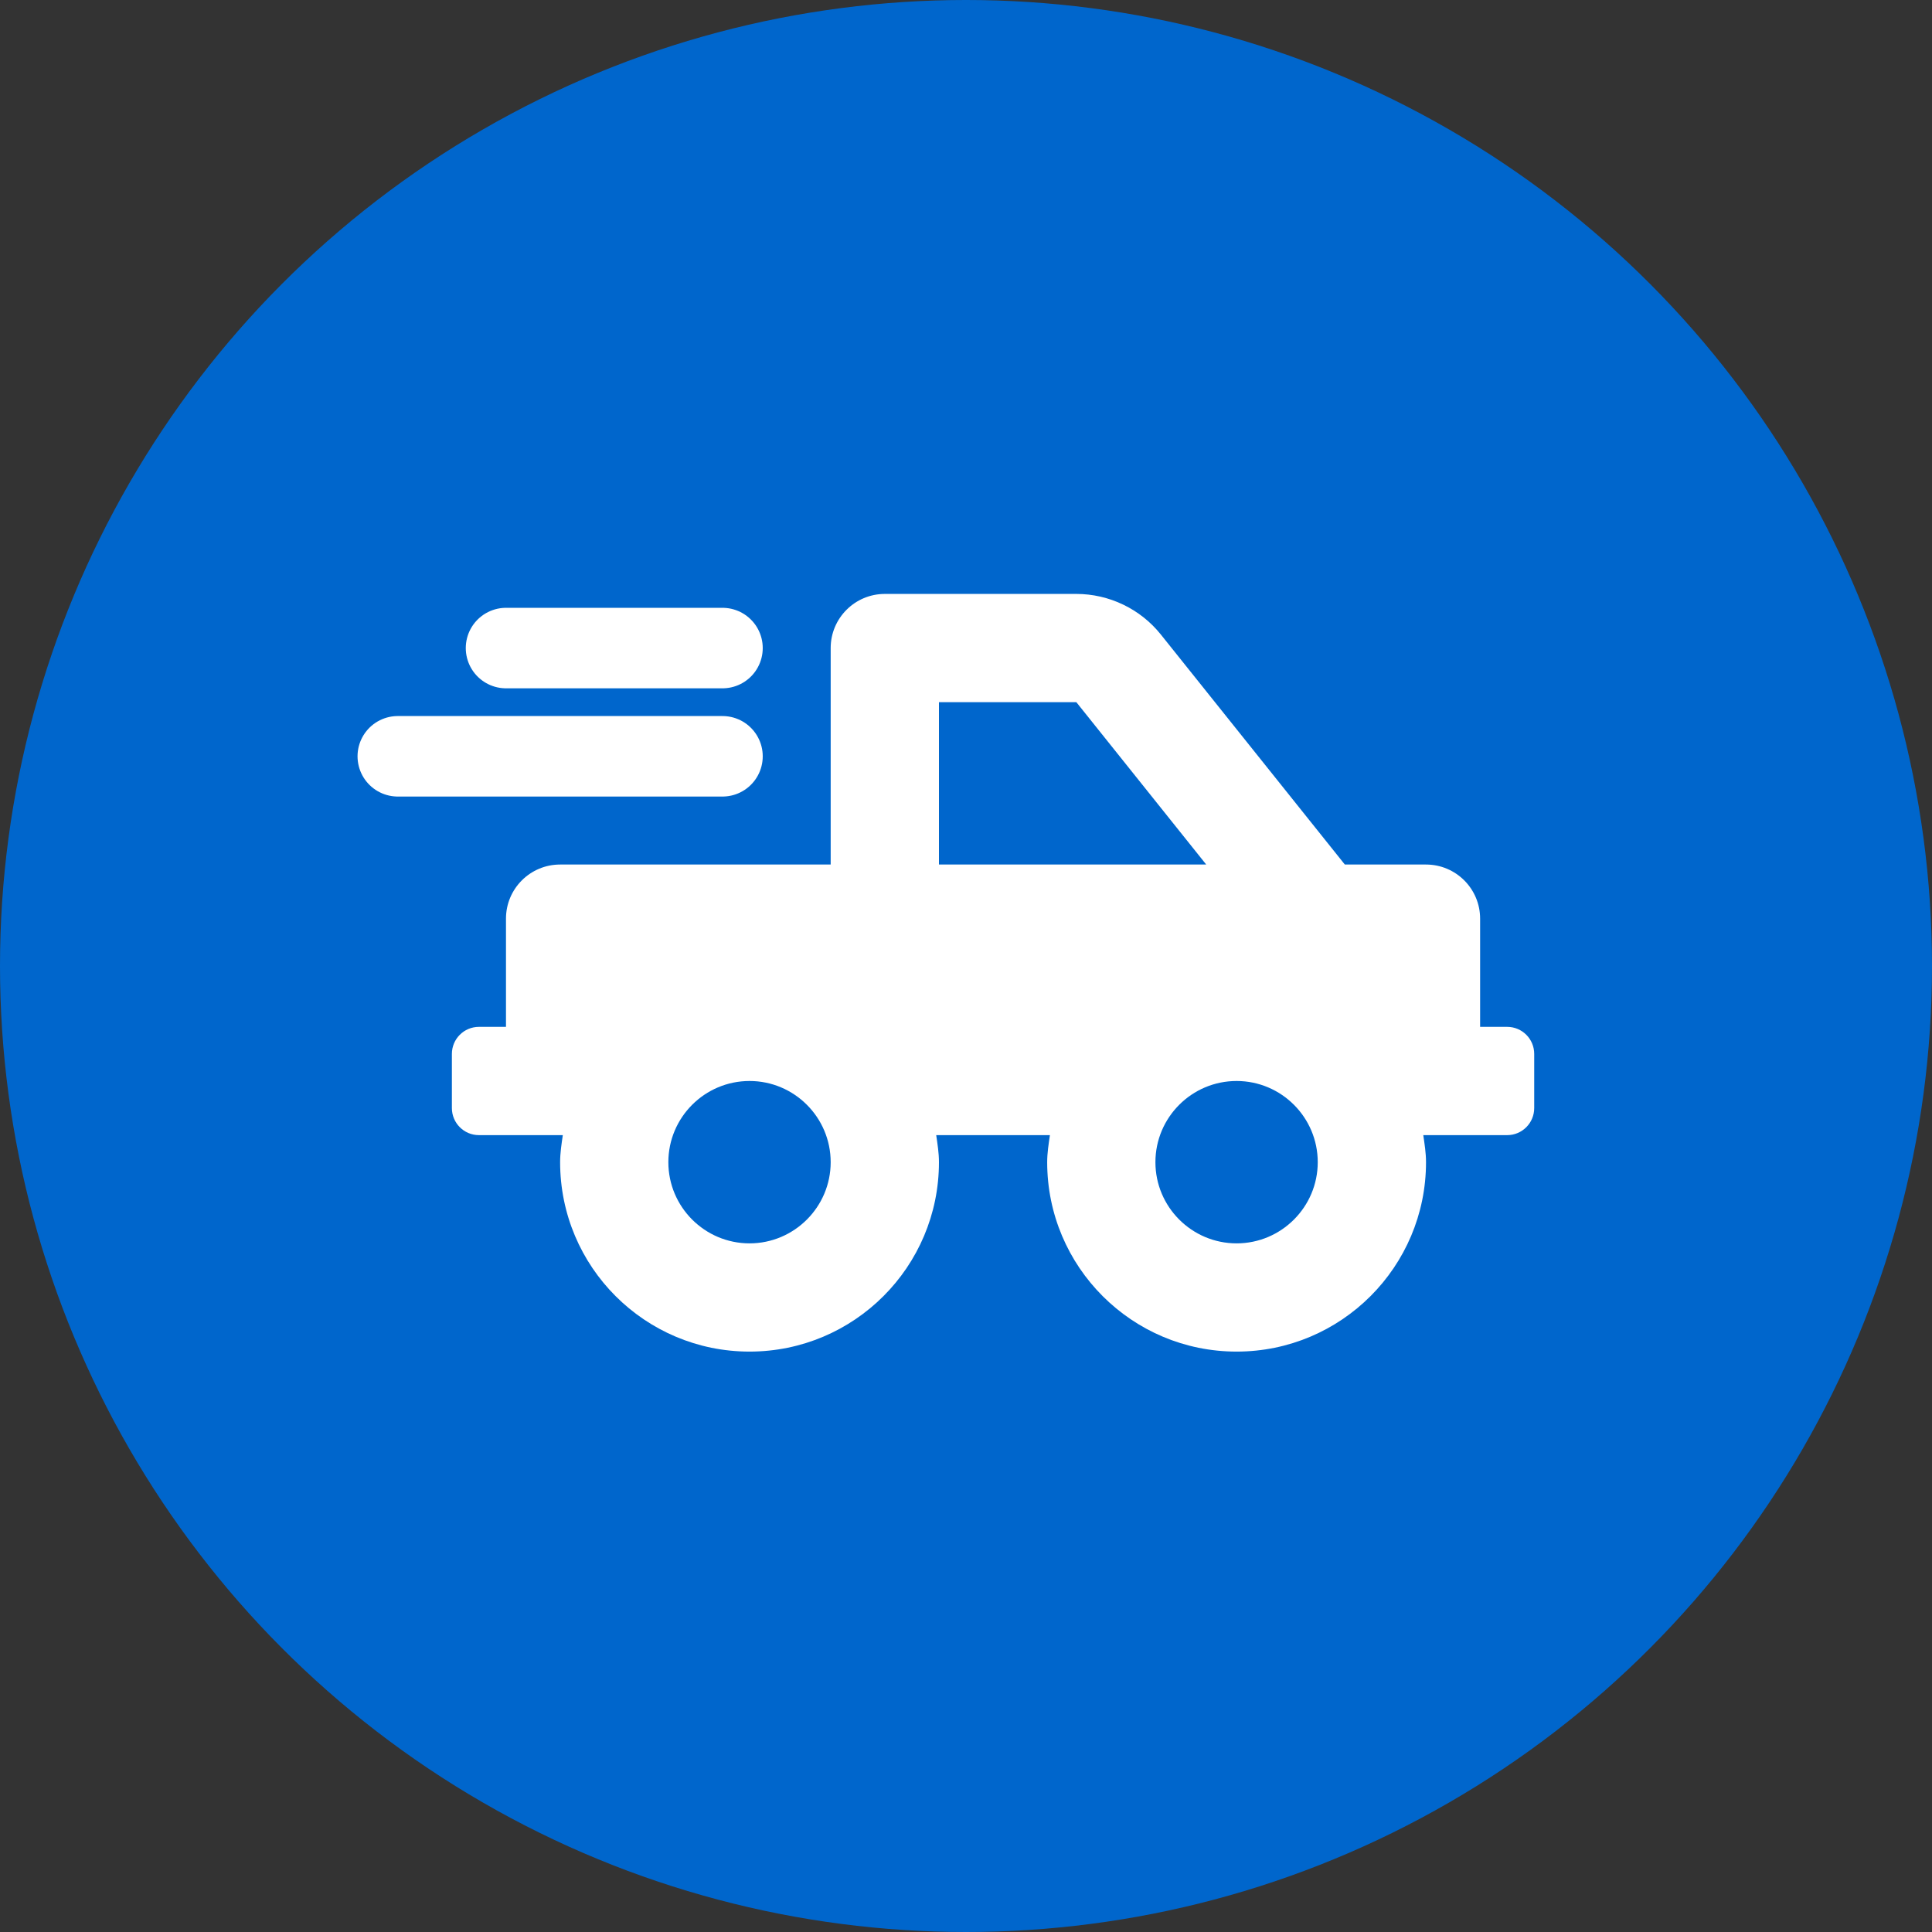
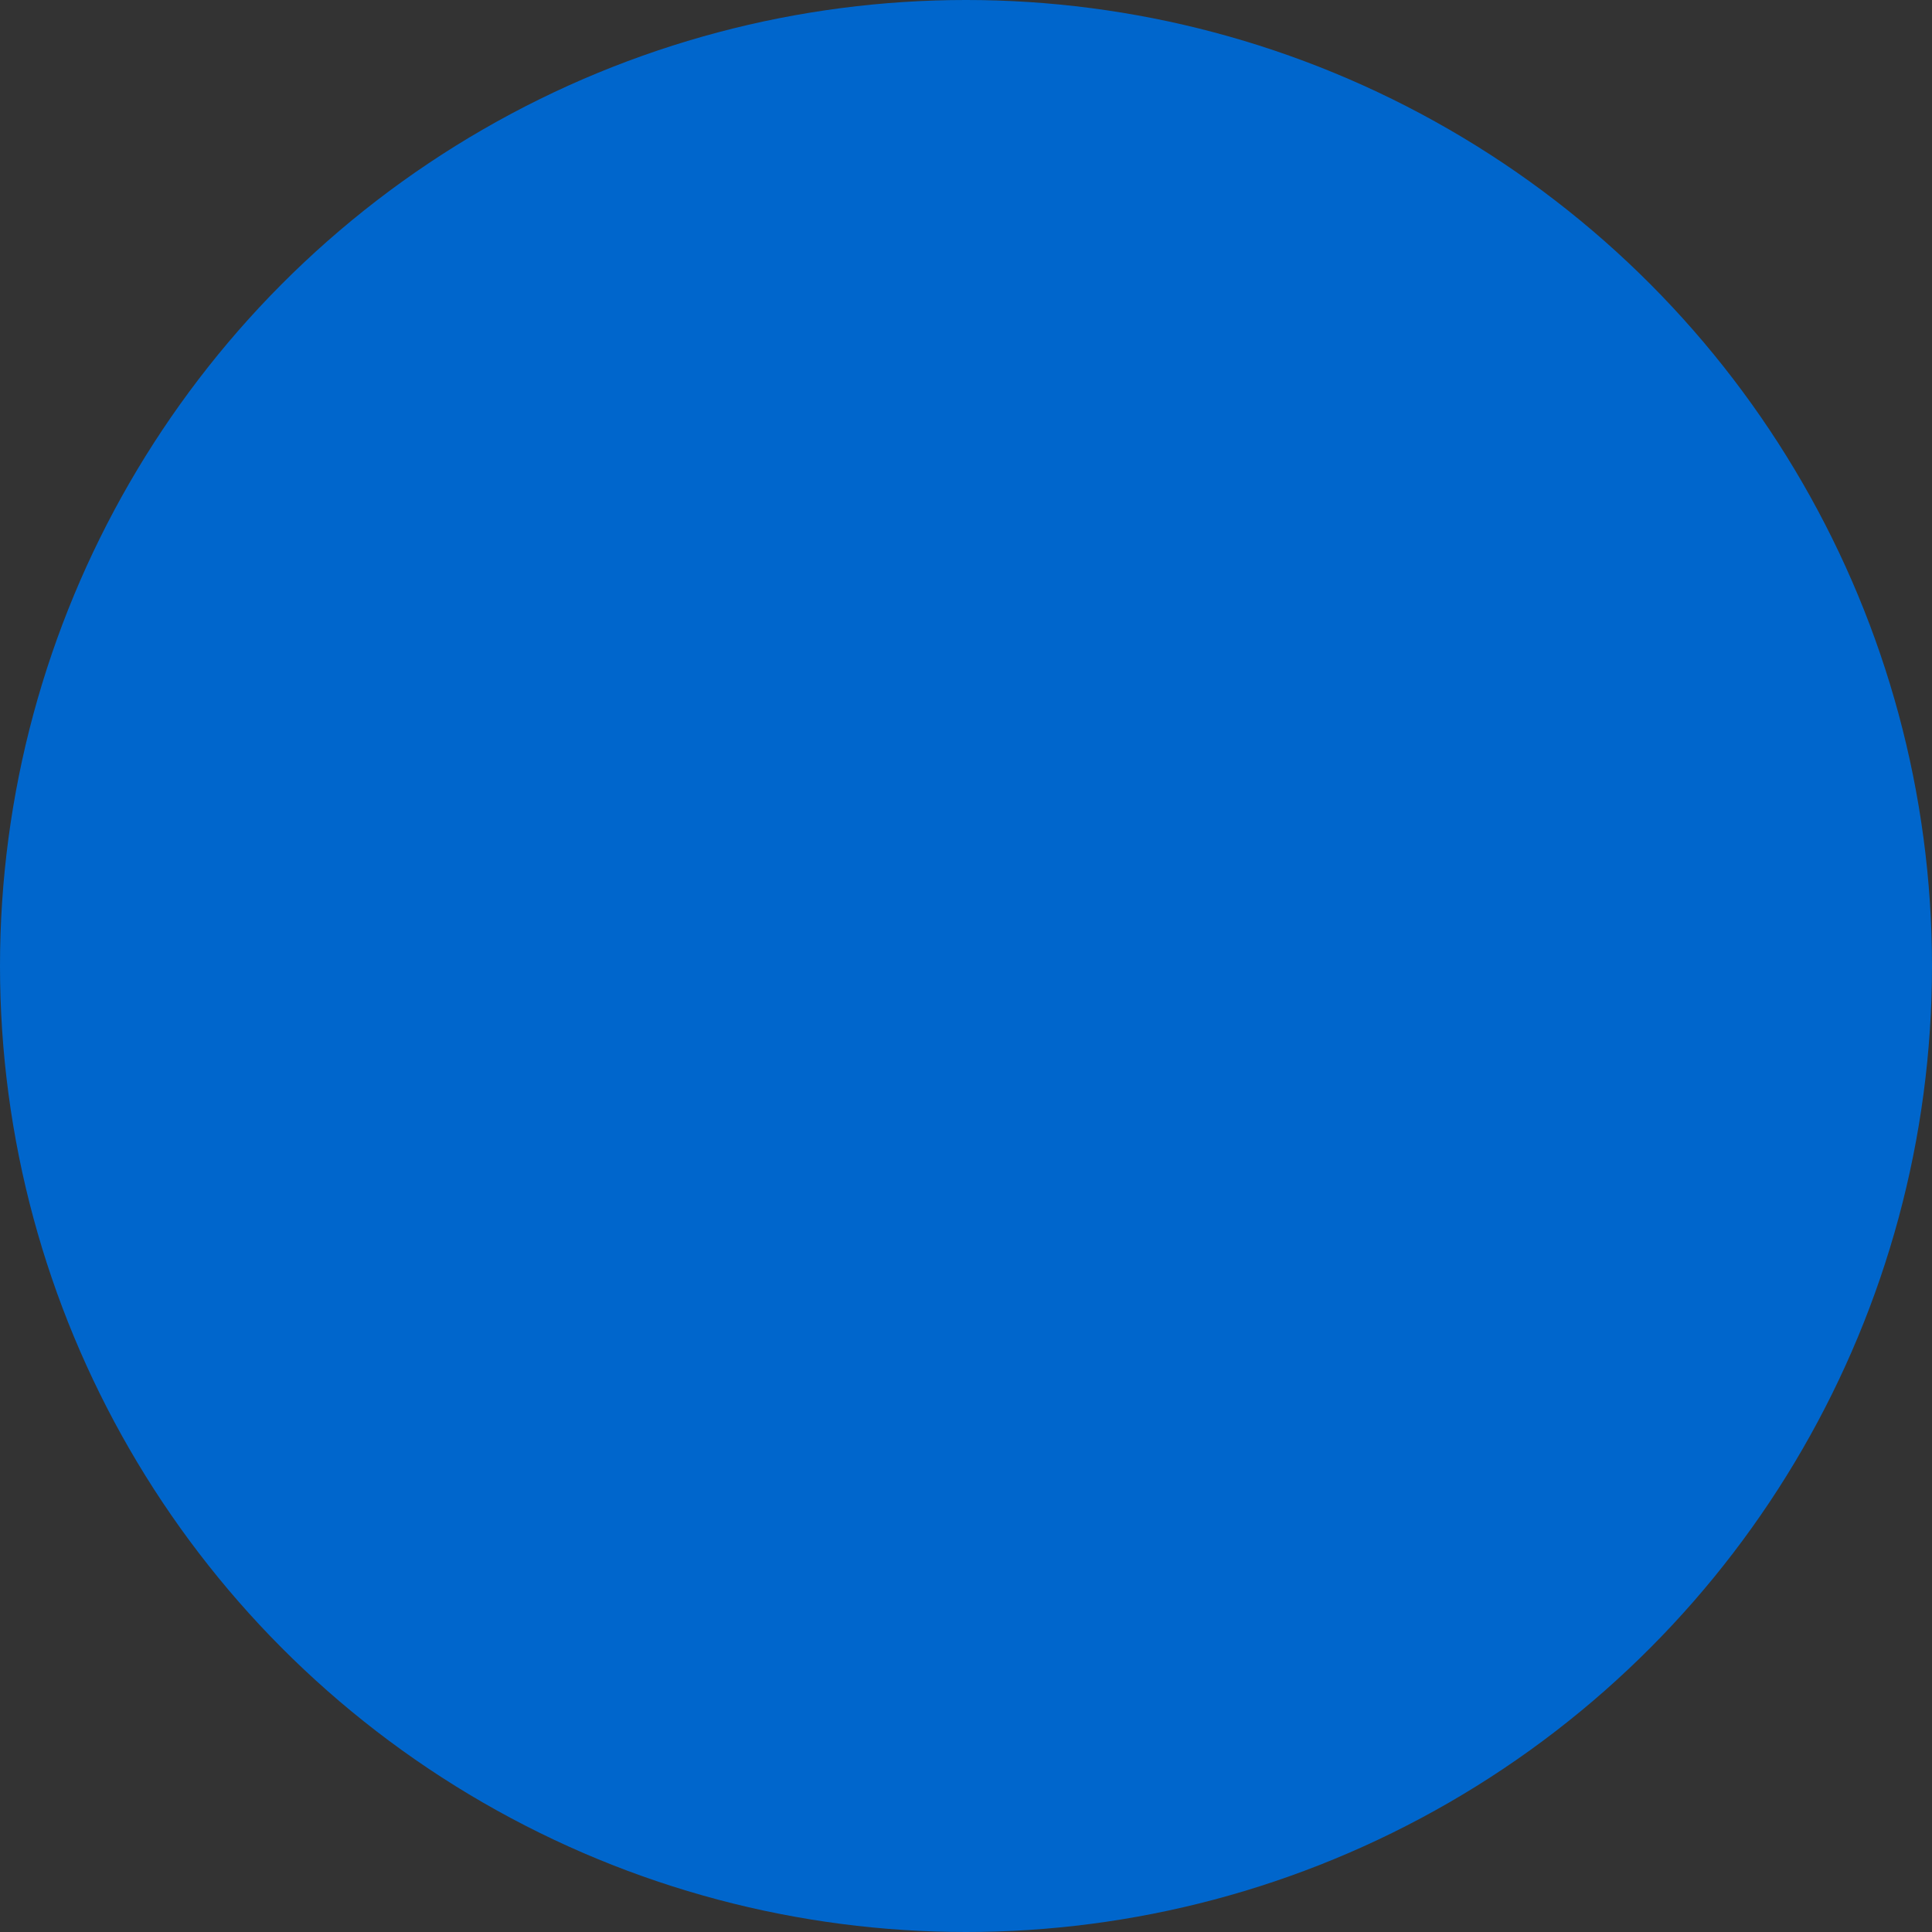
<svg xmlns="http://www.w3.org/2000/svg" width="48" height="48" viewBox="0 0 48 48" fill="none">
  <rect x="0" y="0" width="48" height="48" fill="#333333" stroke="none" />
  <circle cx="24" cy="24" r="24" fill="#0066CC" />
  <g clip-path="url(#clip0_3837_918)">
-     <path d="M37.445 25.512H36.773V22.823C36.773 22.081 36.171 21.479 35.428 21.479H33.412L28.841 15.765C28.589 15.45 28.269 15.196 27.906 15.022C27.542 14.847 27.144 14.756 26.741 14.756H21.983C21.241 14.756 20.638 15.358 20.638 16.101V21.479H13.916C13.173 21.479 12.571 22.081 12.571 22.823V25.512H11.899C11.527 25.512 11.227 25.813 11.227 26.185V27.529C11.227 27.901 11.527 28.202 11.899 28.202H13.983C13.951 28.423 13.916 28.644 13.916 28.874C13.916 31.473 16.022 33.58 18.622 33.58C21.221 33.58 23.328 31.473 23.328 28.874C23.328 28.644 23.292 28.423 23.26 28.202H26.085C26.053 28.423 26.017 28.644 26.017 28.874C26.017 31.473 28.124 33.58 30.723 33.58C33.322 33.58 35.429 31.473 35.429 28.874C35.429 28.644 35.393 28.423 35.361 28.202H37.445C37.817 28.202 38.117 27.901 38.117 27.529V26.185C38.117 25.813 37.817 25.512 37.445 25.512ZM23.328 17.445H26.741L29.968 21.479H23.328V17.445ZM18.622 30.891C17.509 30.891 16.605 29.986 16.605 28.874C16.605 27.762 17.509 26.857 18.622 26.857C19.734 26.857 20.638 27.762 20.638 28.874C20.638 29.986 19.734 30.891 18.622 30.891ZM30.723 30.891C29.61 30.891 28.706 29.986 28.706 28.874C28.706 27.762 29.61 26.857 30.723 26.857C31.835 26.857 32.739 27.762 32.739 28.874C32.739 29.986 31.835 30.891 30.723 30.891Z" fill="white" />
-   </g>
-   <path d="M17.95 18.79H9.883" stroke="white" stroke-width="2" stroke-linecap="round" />
-   <path d="M17.95 16.101L12.572 16.101" stroke="white" stroke-width="2" stroke-linecap="round" />
+     </g>
  <defs>
    <clipPath id="clip0_3837_918">
-       <rect width="26.891" height="21.513" fill="white" transform="translate(11.227 13.412)" />
-     </clipPath>
+       </clipPath>
  </defs>
</svg>